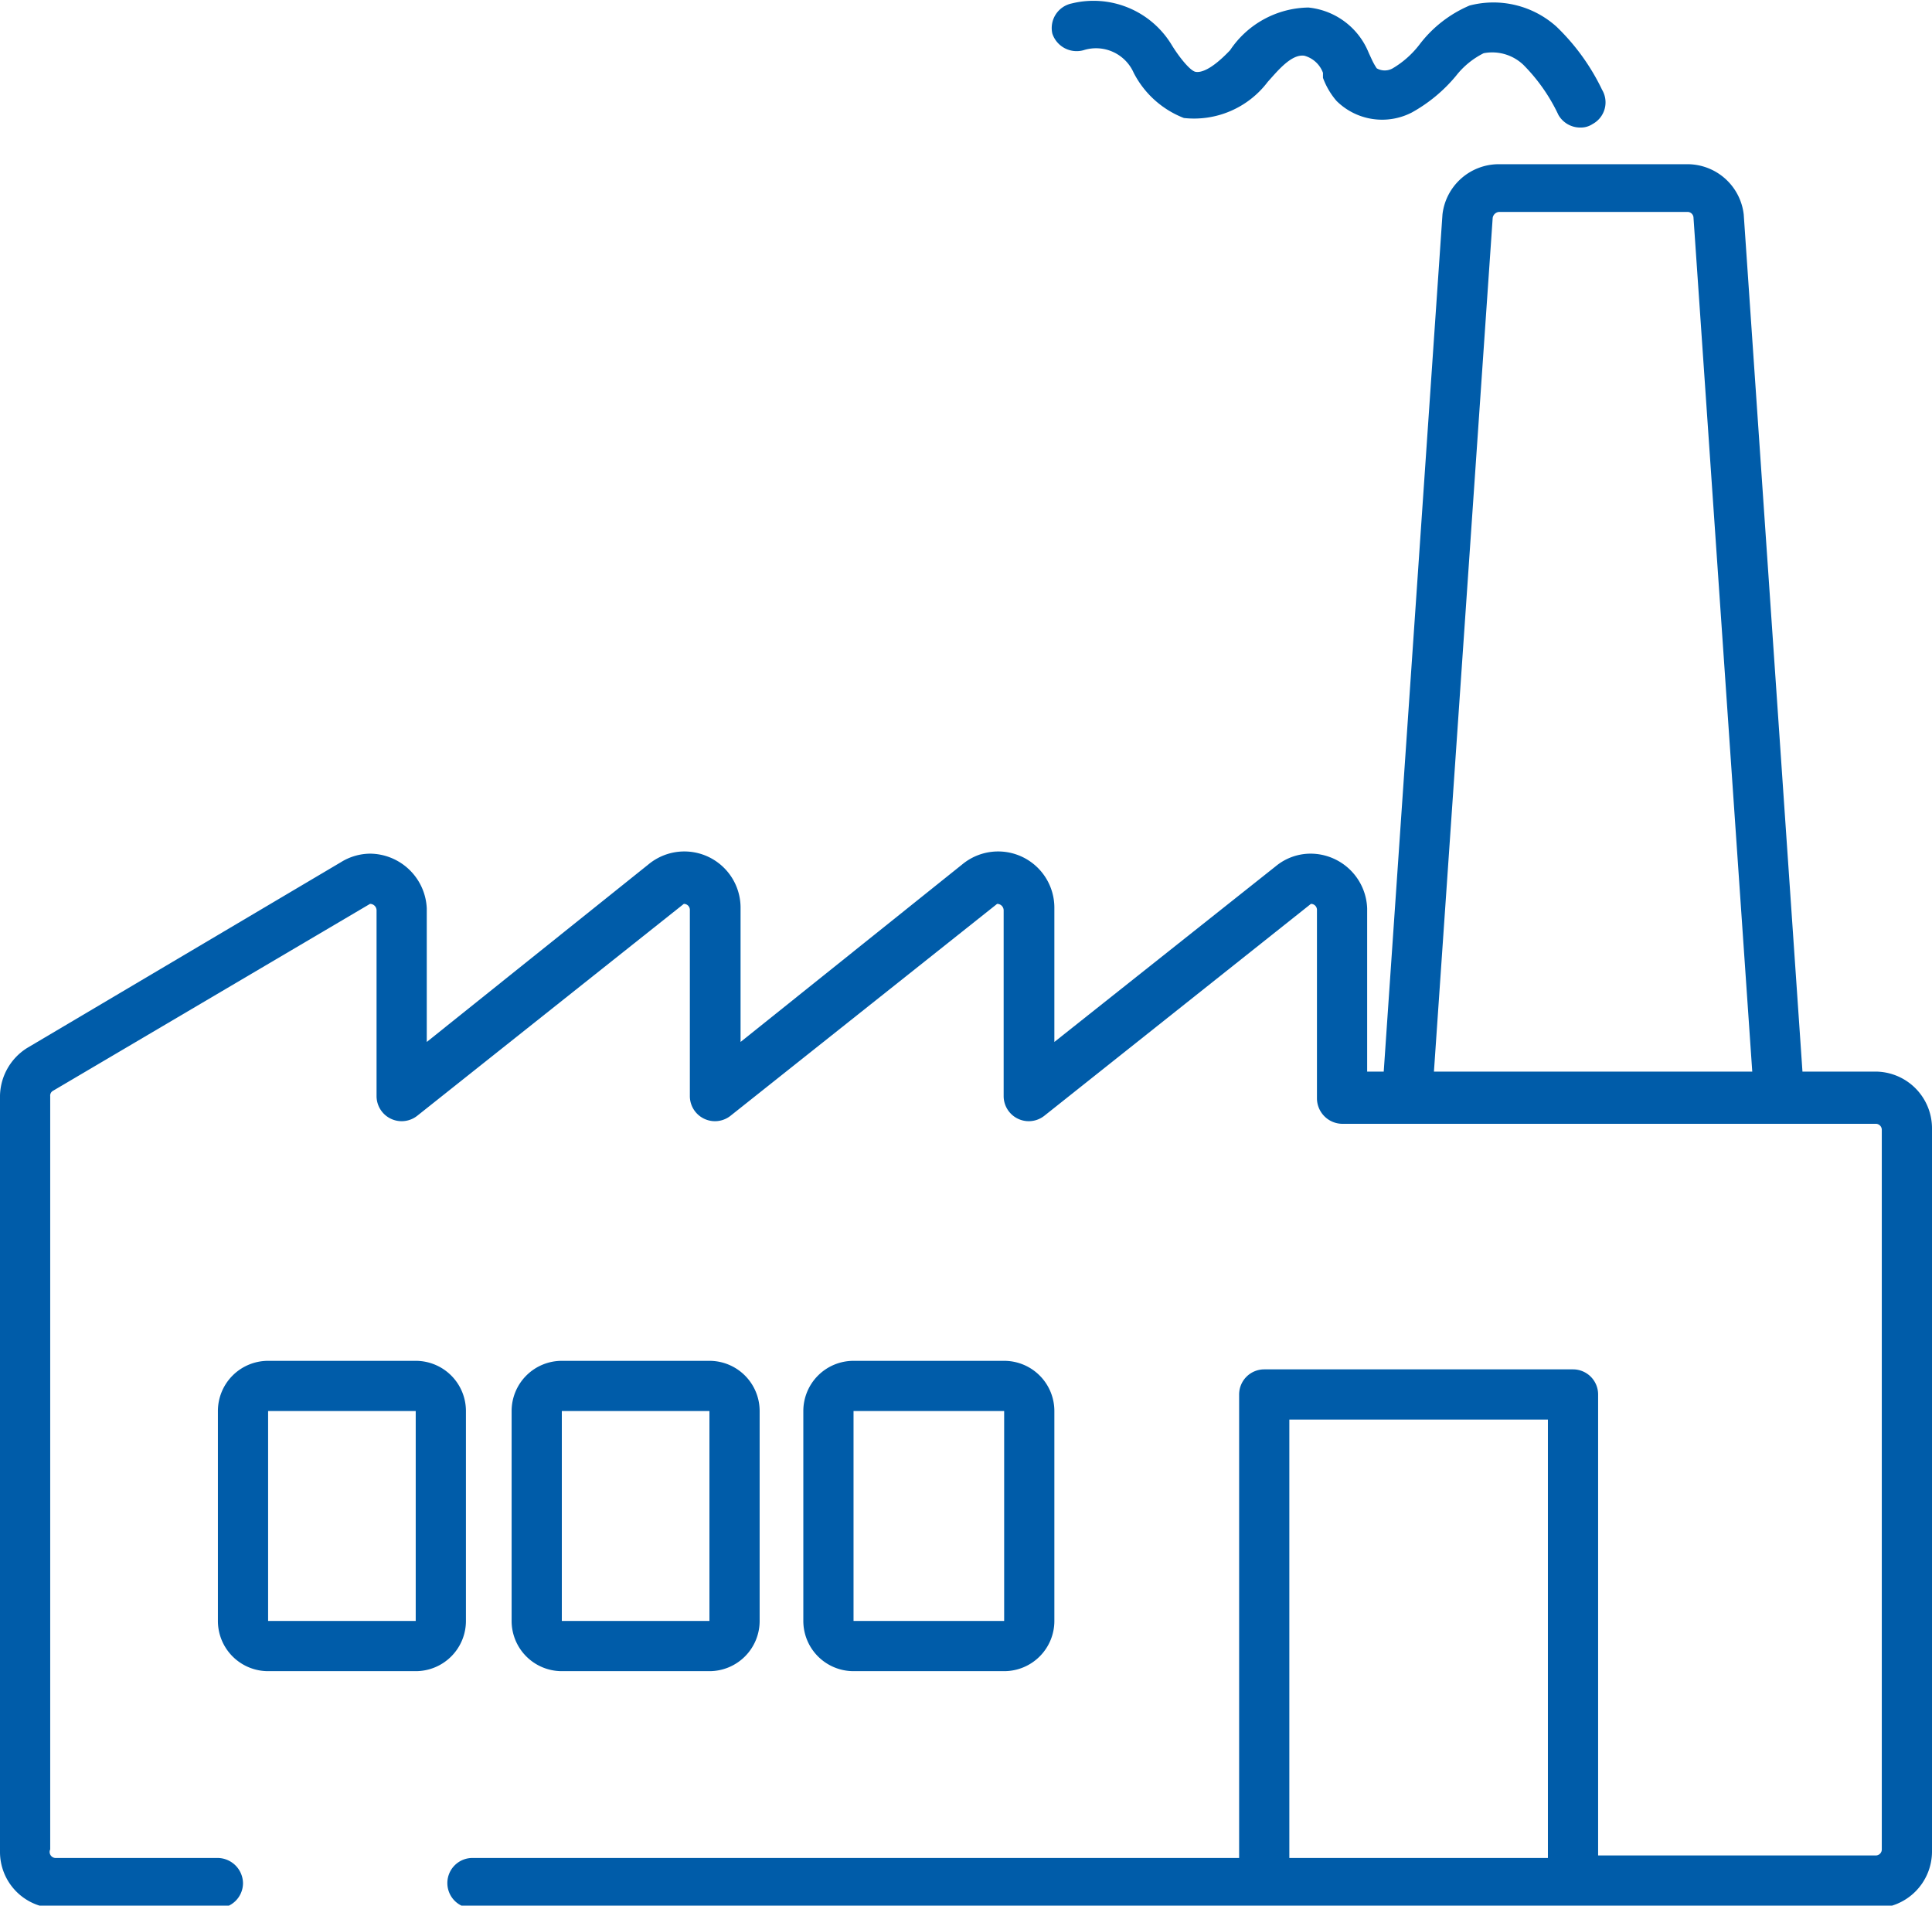
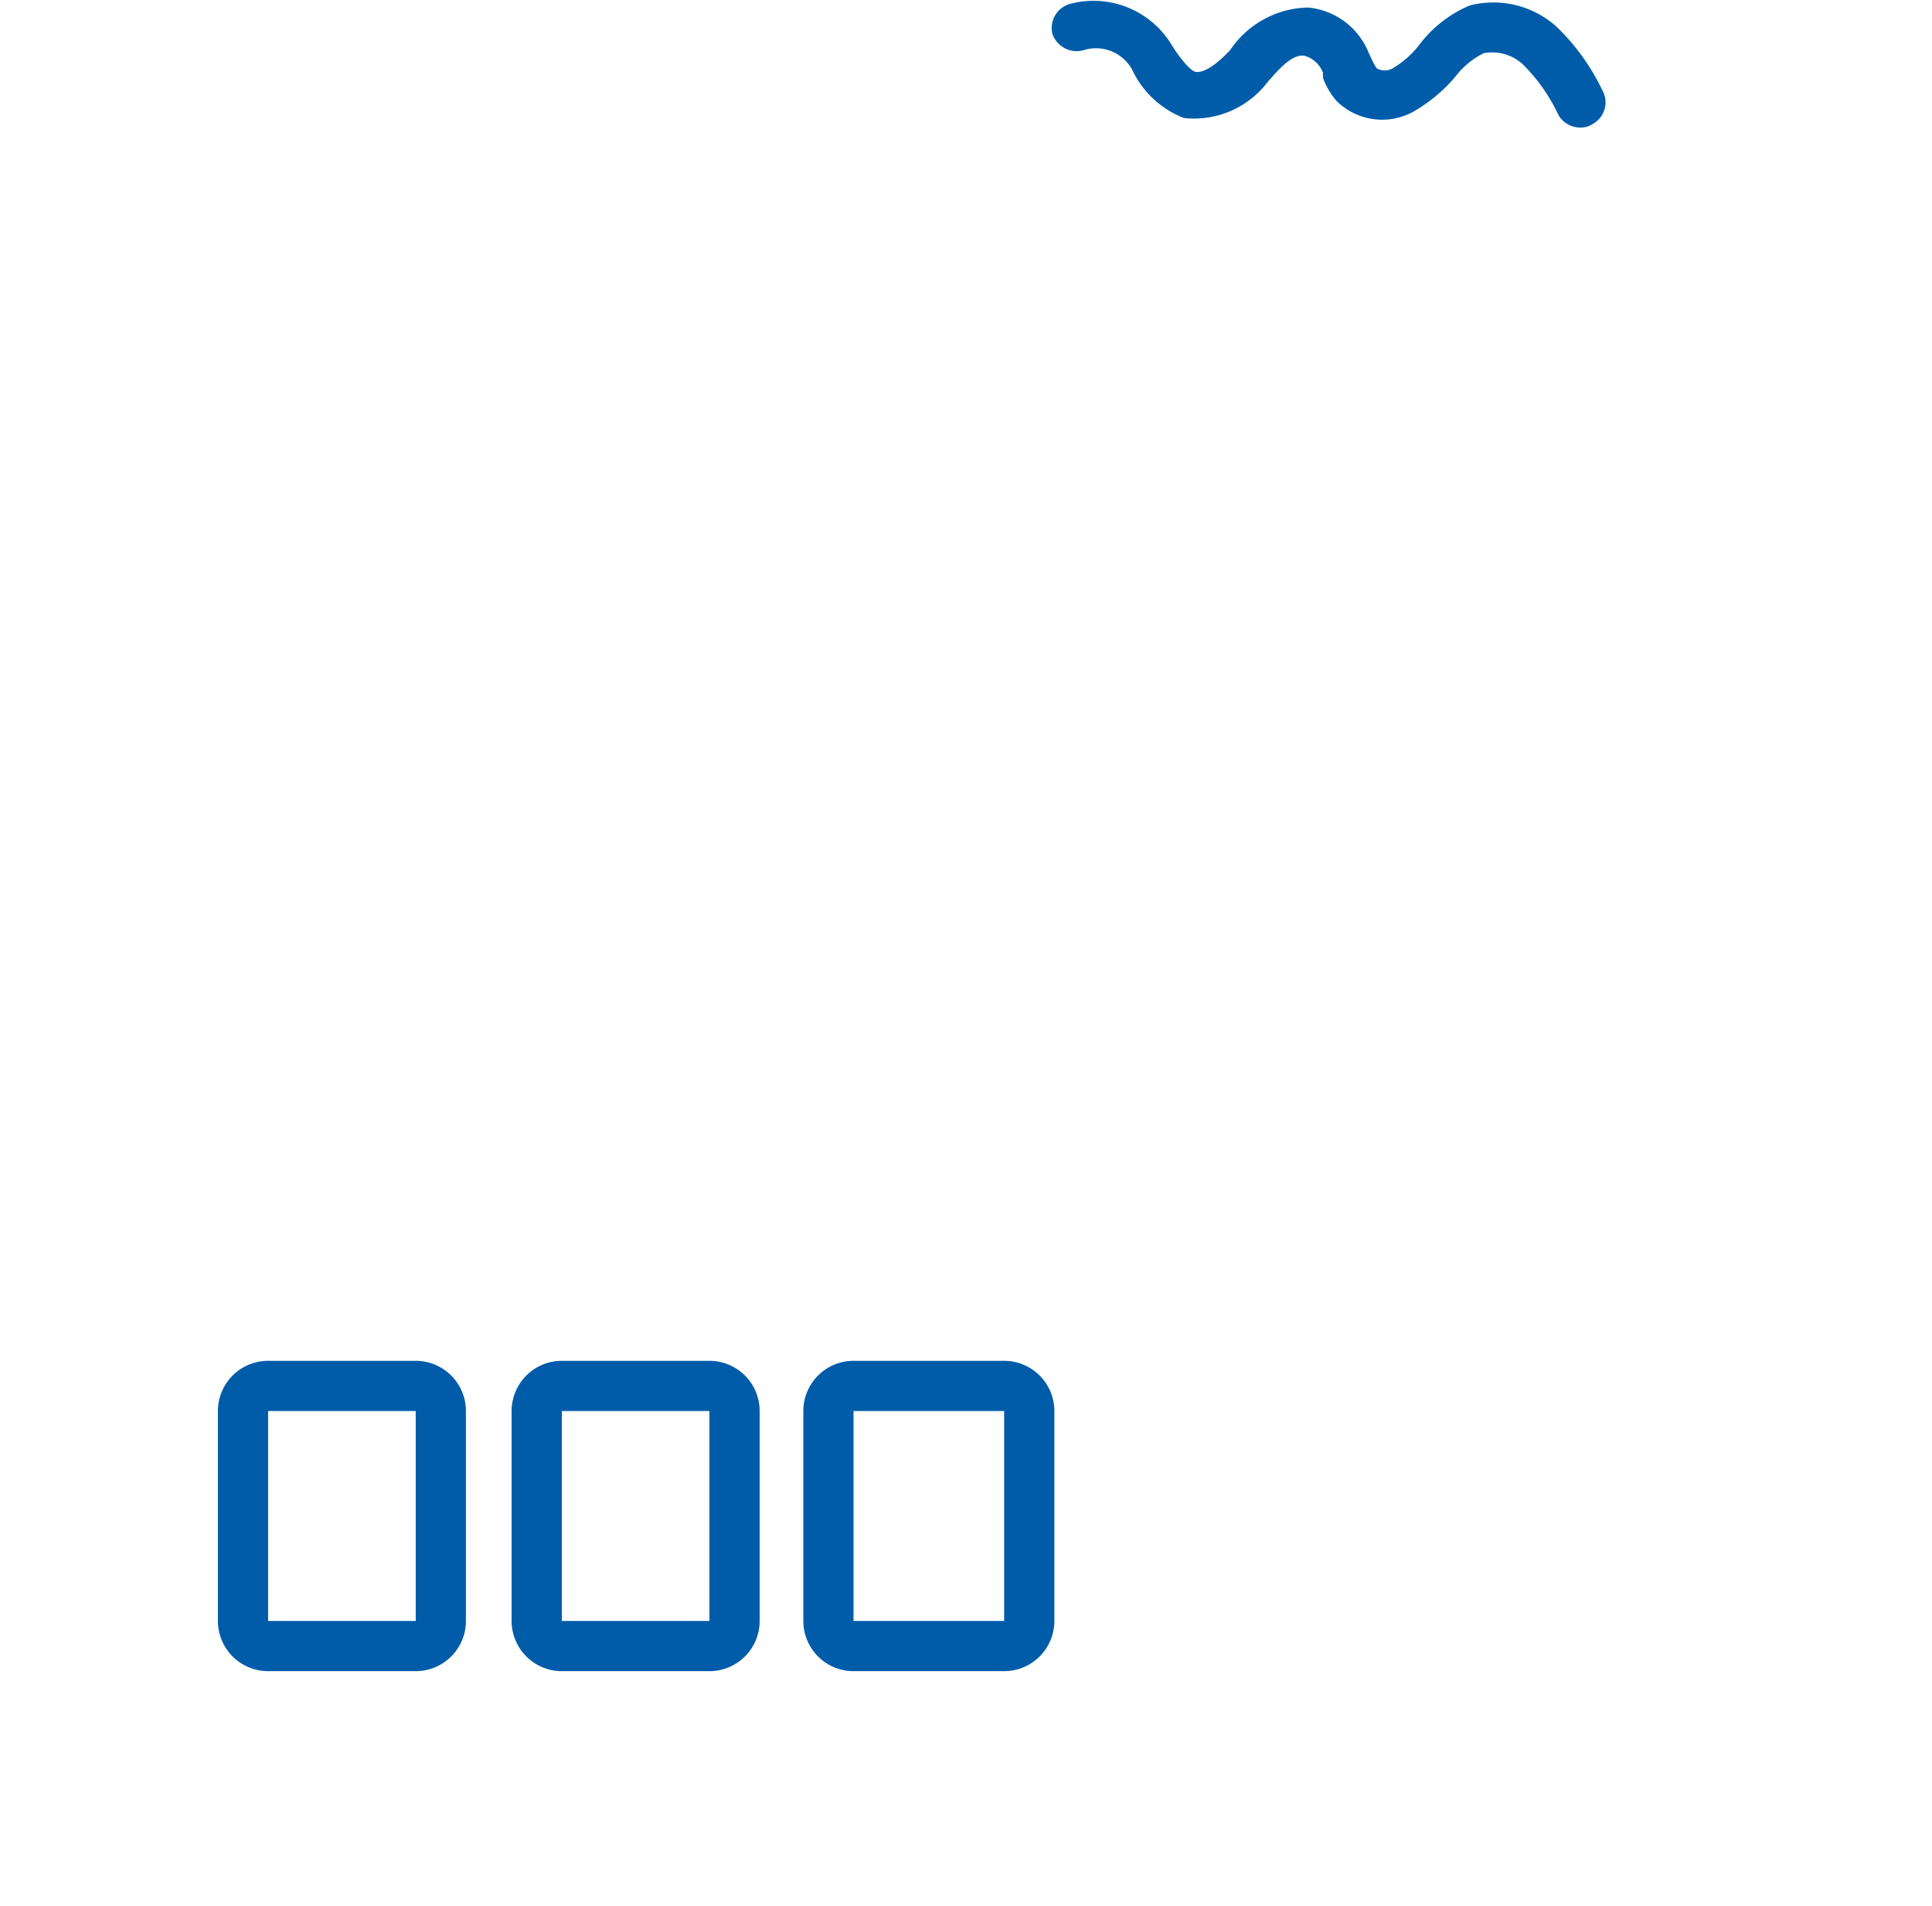
<svg xmlns="http://www.w3.org/2000/svg" viewBox="0 0 38.48 37.95">
  <defs>
    <style>.cls-1{fill:none;stroke:#c6c6c6;stroke-miterlimit:10;stroke-width:0.25px;}.cls-2{fill:#005ca9;}</style>
  </defs>
  <g id="Warstwa_2" data-name="Warstwa 2">
    <rect class="cls-1" x="-361.44" y="-608.41" width="841.89" height="841.89" />
  </g>
  <g id="Warstwa_1" data-name="Warstwa 1">
-     <path class="cls-2" d="M37.35,21.34H35.9L34.73,4.27a1.13,1.13,0,0,0-1.12-1H29.85a1.13,1.13,0,0,0-1.12,1L27.56,21.34h-.33V18.09A1.13,1.13,0,0,0,26.11,17a1.09,1.09,0,0,0-.7.25L21,20.75V18.09a1.12,1.12,0,0,0-1.83-.88l-4.42,3.54V18.09a1.12,1.12,0,0,0-1.83-.88L8.5,20.75V18.09A1.14,1.14,0,0,0,7.37,17a1.12,1.12,0,0,0-.58.17L.54,20.87a1.15,1.15,0,0,0-.54,1v15A1.12,1.12,0,0,0,1.12,38H4.34a.5.5,0,0,0,.5-.5.51.51,0,0,0-.5-.5H1.12A.12.12,0,0,1,1,36.83v-15a.11.11,0,0,1,.06-.11L7.37,18a.13.13,0,0,1,.13.13v3.7a.5.5,0,0,0,.81.39L13.62,18a.12.12,0,0,1,.12.13v3.7a.5.5,0,0,0,.81.39L19.86,18a.13.13,0,0,1,.13.13v3.7a.5.5,0,0,0,.81.39L26.11,18a.12.12,0,0,1,.12.13v3.75a.51.51,0,0,0,.5.5H37.35a.12.12,0,0,1,.13.12V36.83a.12.12,0,0,1-.13.12H31.83V27.77a.5.5,0,0,0-.5-.5H25.18a.5.5,0,0,0-.5.5V37H9.41a.5.5,0,0,0-.5.5.5.5,0,0,0,.5.5H37.35a1.13,1.13,0,0,0,1.13-1.12V22.46A1.13,1.13,0,0,0,37.35,21.34Zm-7.62-17a.14.14,0,0,1,.13-.12h3.75a.12.12,0,0,1,.12.12l1.17,17H28.56ZM25.68,37V28.27h5.15V37Z" />
    <path class="cls-2" d="M21.58,1a.82.82,0,0,1,1,.45,1.89,1.89,0,0,0,1,.9,1.84,1.84,0,0,0,1.67-.72c.19-.21.47-.56.73-.52a.55.55,0,0,1,.37.34l0,.1a1.49,1.49,0,0,0,.27.46,1.29,1.29,0,0,0,1.5.23A3.08,3.08,0,0,0,29,1.51a1.61,1.61,0,0,1,.55-.45.9.9,0,0,1,.79.23,3.56,3.56,0,0,1,.7,1,.5.5,0,0,0,.44.25.42.42,0,0,0,.24-.07.49.49,0,0,0,.19-.68A4.35,4.35,0,0,0,31,.53,1.88,1.88,0,0,0,29.27.11a2.46,2.46,0,0,0-1,.78,1.87,1.87,0,0,1-.53.47.32.32,0,0,1-.32,0,1.3,1.3,0,0,1-.1-.18l-.06-.13A1.45,1.45,0,0,0,26.06.15,1.91,1.91,0,0,0,24.5,1c-.38.4-.59.45-.69.43s-.31-.27-.47-.53a1.82,1.82,0,0,0-2-.83.5.5,0,0,0-.38.6A.51.51,0,0,0,21.58,1Z" />
    <path class="cls-2" d="M9.28,32.28V28.1a1,1,0,0,0-1-1H5.34a1,1,0,0,0-1,1v4.18a1,1,0,0,0,1,1H8.28A1,1,0,0,0,9.28,32.28Zm-1,0H5.34V28.1H8.28Z" />
    <path class="cls-2" d="M14.13,33.28a1,1,0,0,0,1-1V28.1a1,1,0,0,0-1-1H11.19a1,1,0,0,0-1,1v4.18a1,1,0,0,0,1,1ZM11.19,28.1h2.94v4.18H11.19Z" />
    <path class="cls-2" d="M20,33.28a1,1,0,0,0,1-1V28.1a1,1,0,0,0-1-1H17a1,1,0,0,0-1,1v4.18a1,1,0,0,0,1,1ZM17,28.1H20v4.18H17Z" />
  </g>
</svg>